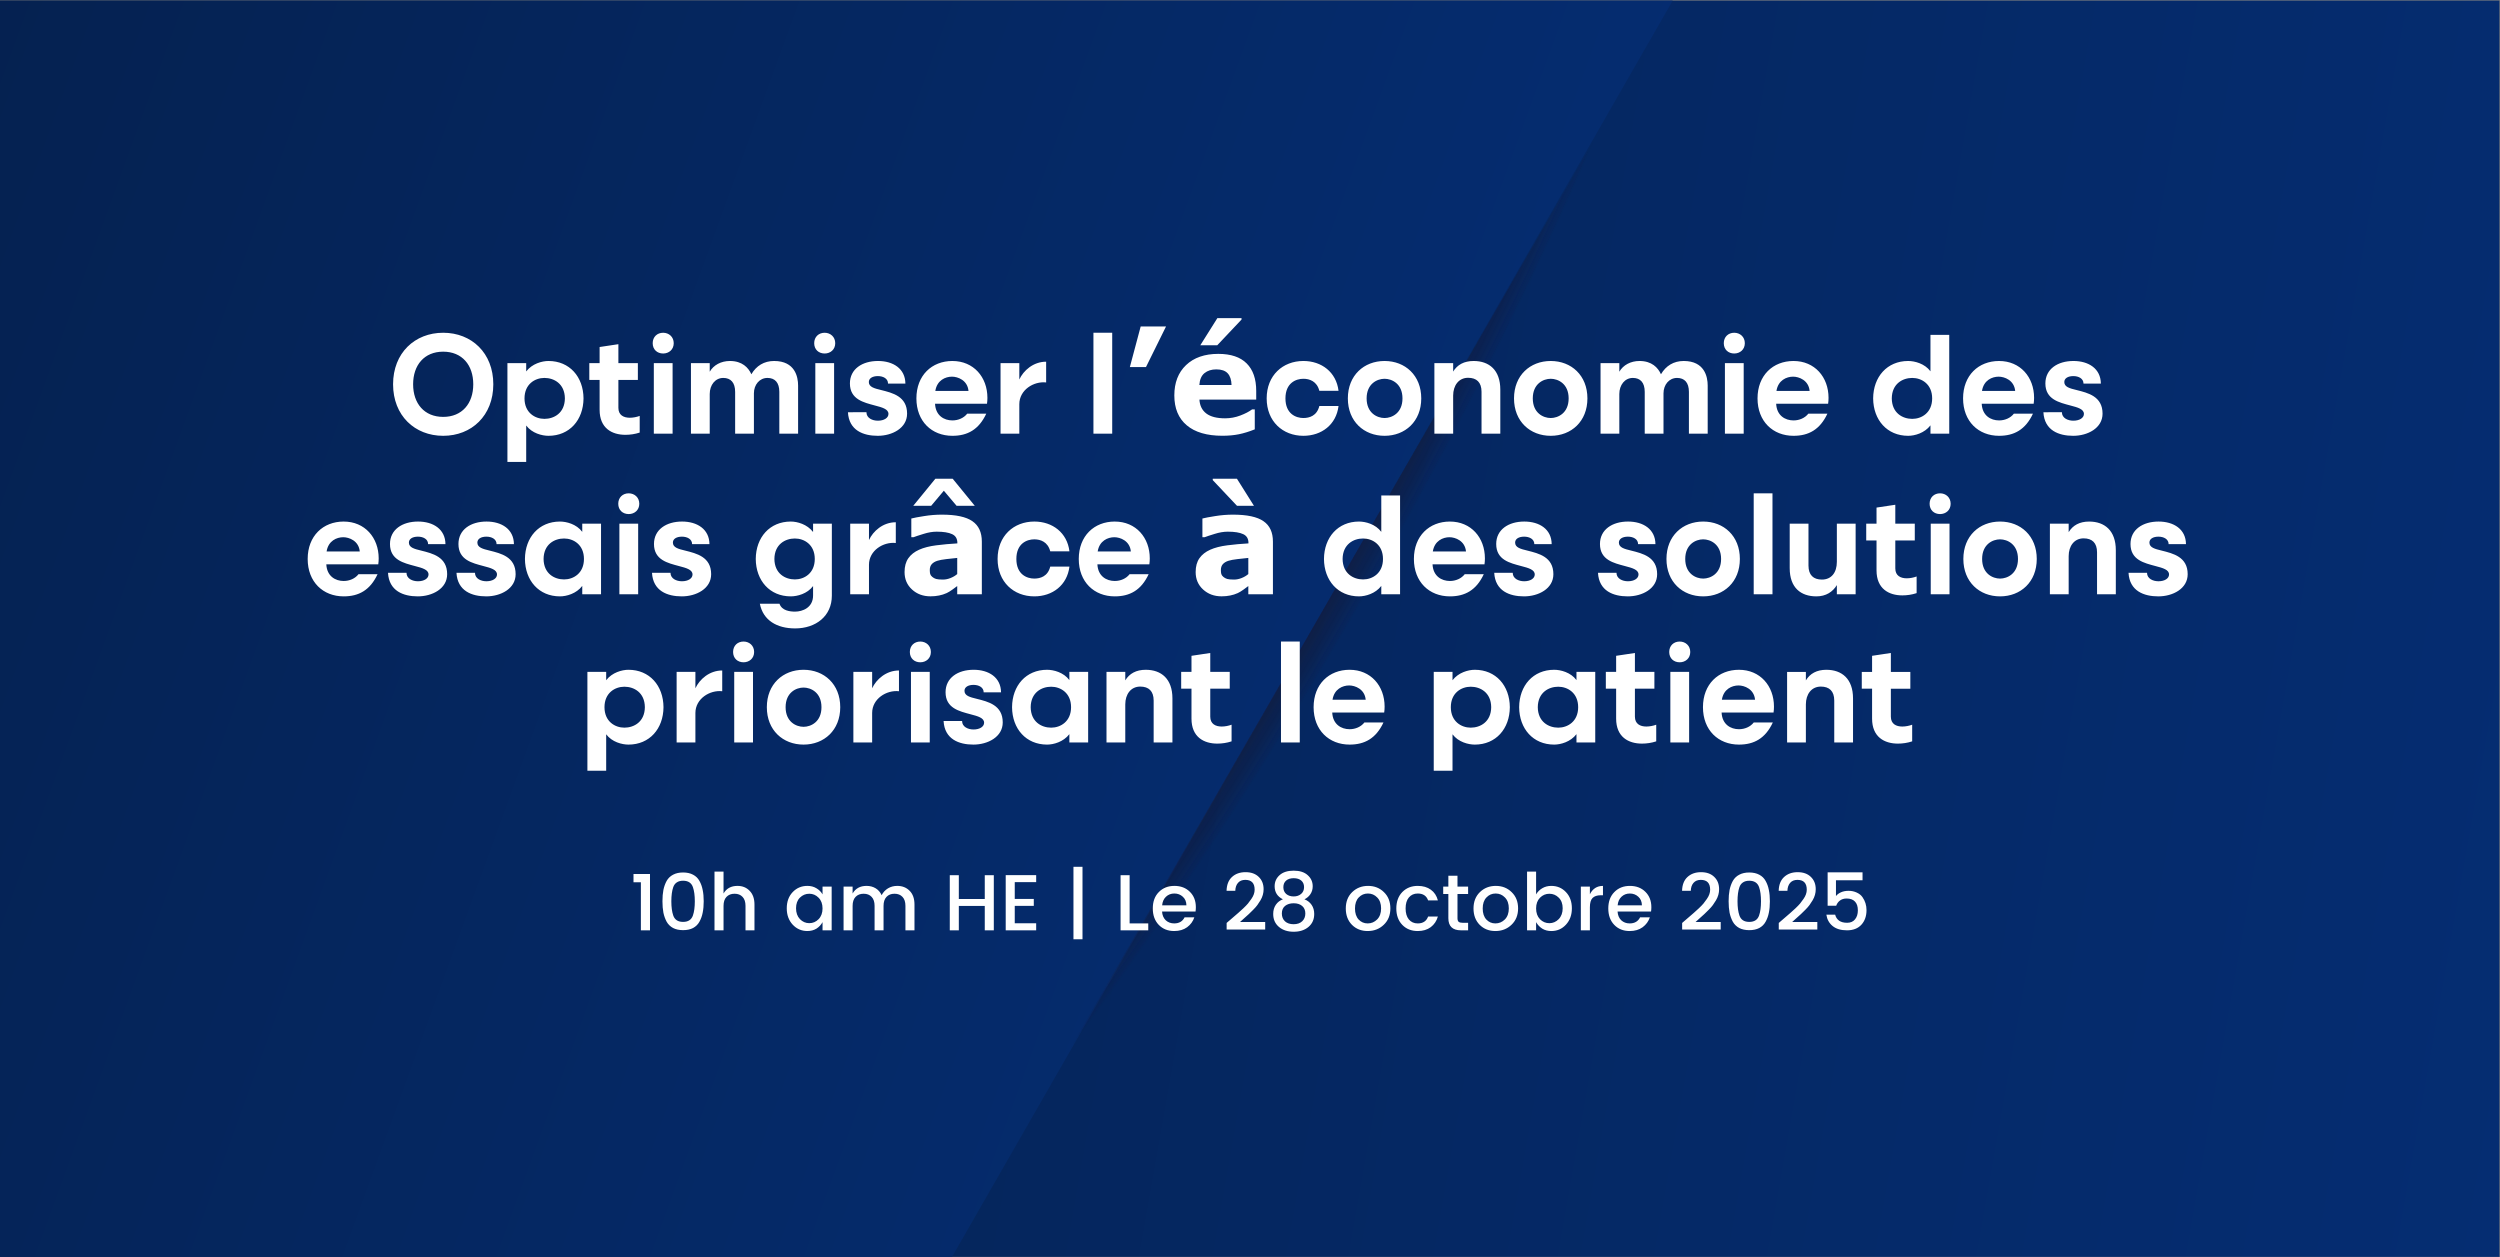
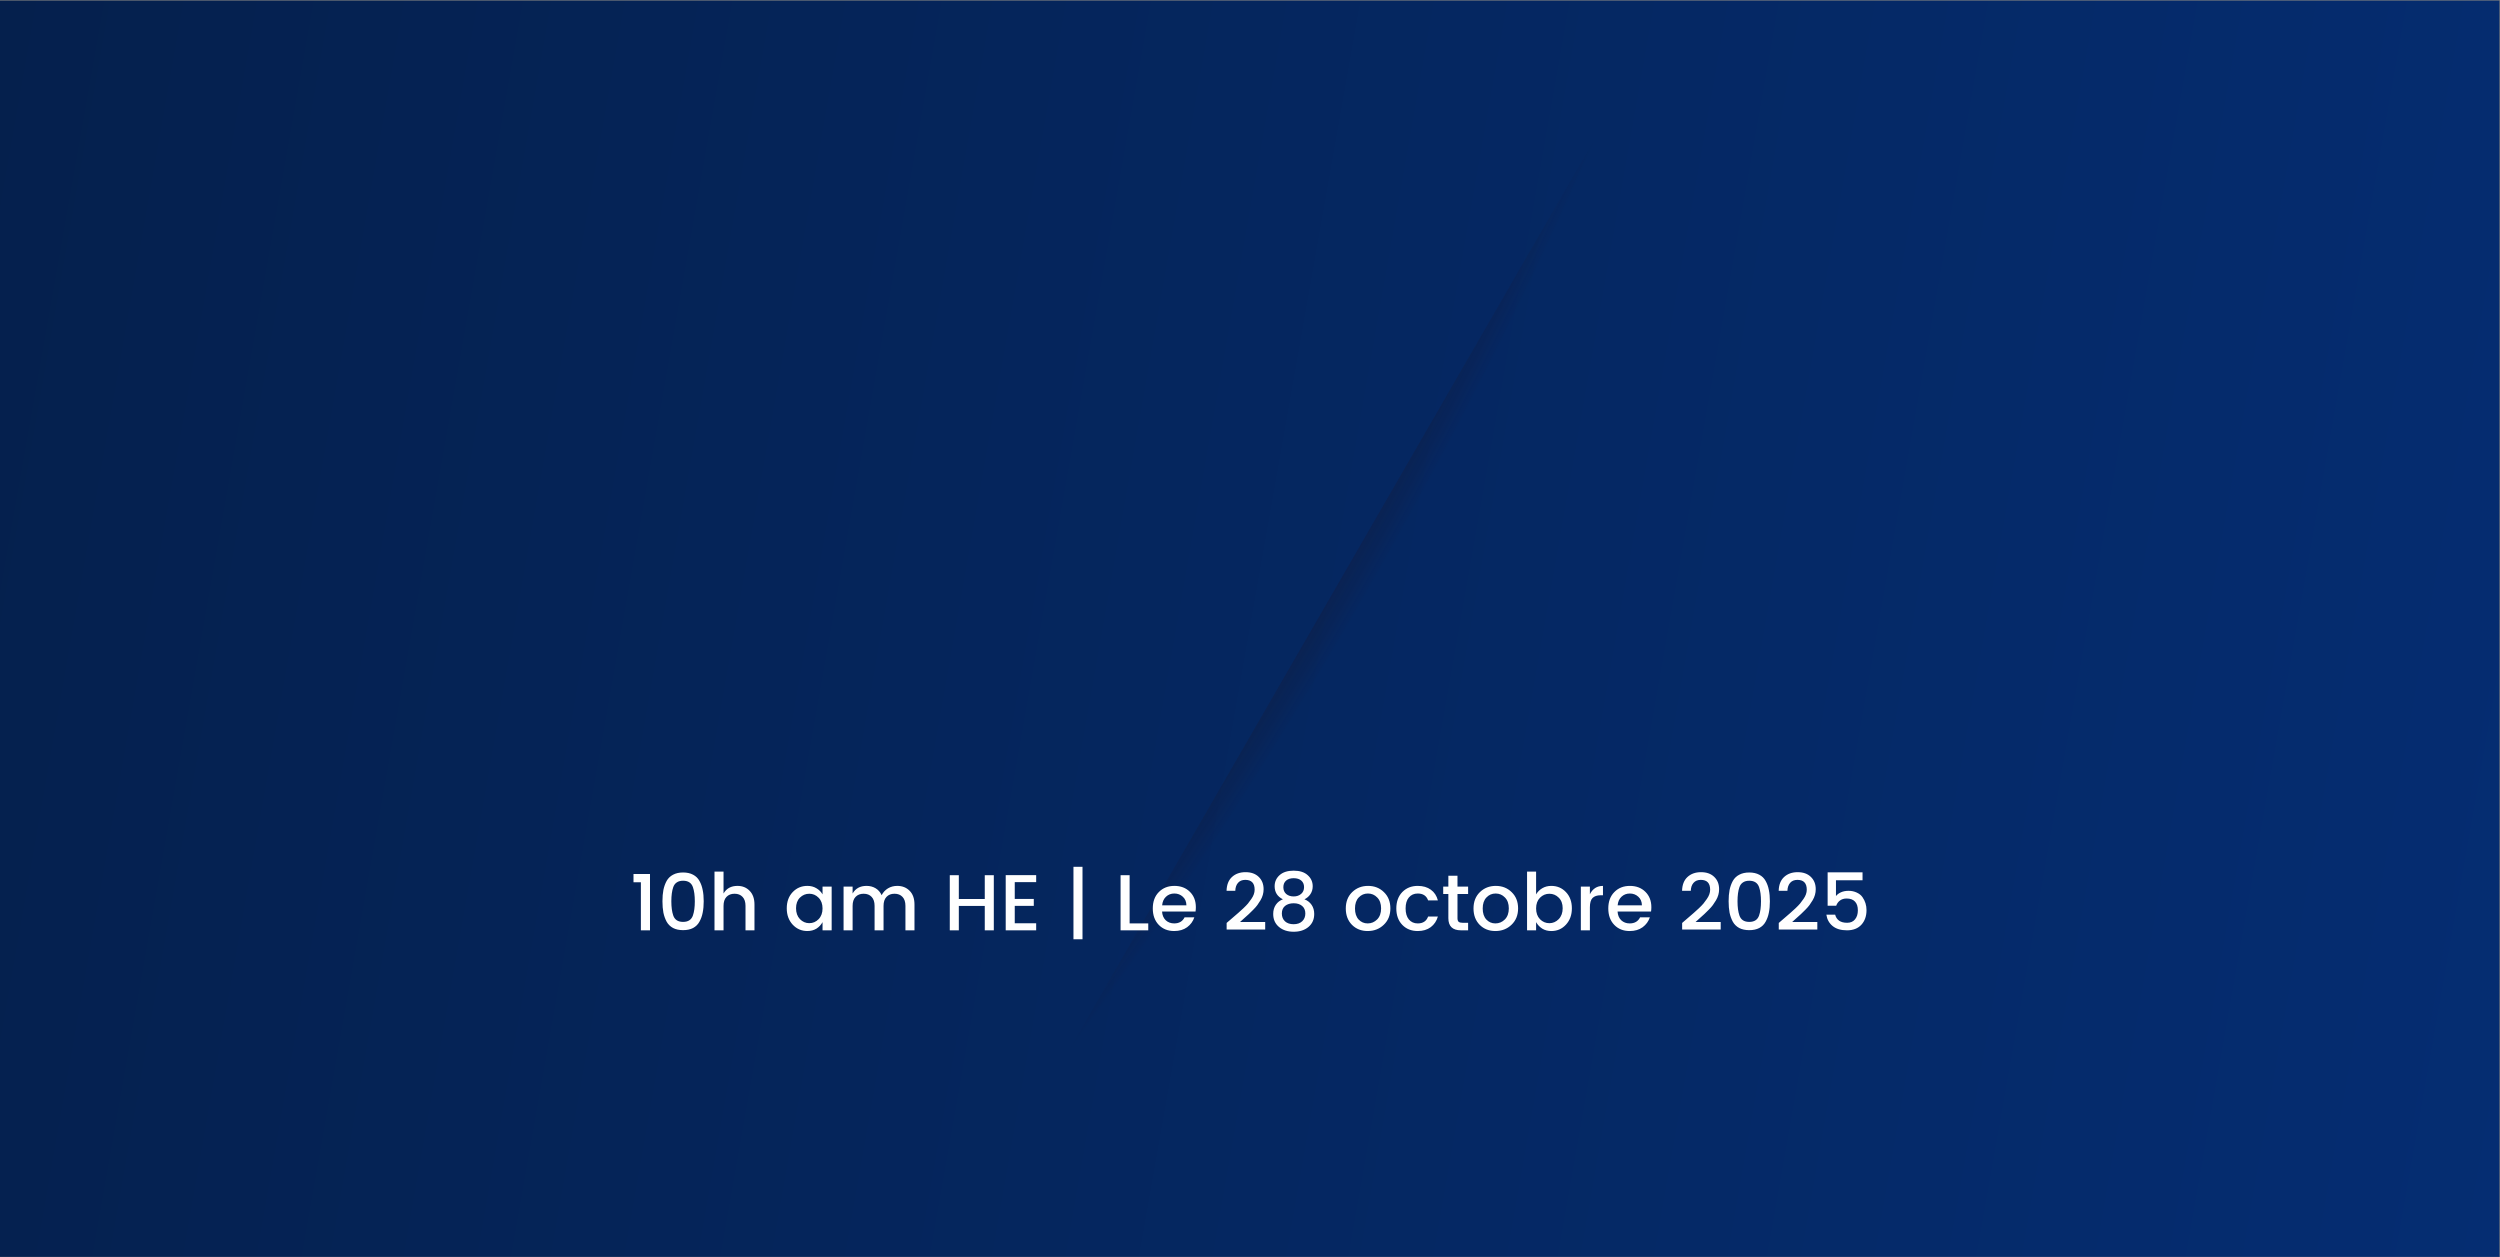
<svg xmlns="http://www.w3.org/2000/svg" xmlns:ns1="http://sodipodi.sourceforge.net/DTD/sodipodi-0.dtd" xmlns:ns2="http://www.inkscape.org/namespaces/inkscape" id="Layer_1" version="1.1" viewBox="0 0 2185 1099" ns1:docname="77-Mar-Webinar-Optimizing_Trial_Economics-LT-v1_1064176463_FR.svg" ns2:version="1.3 (0e150ed6c4, 2023-07-21)">
  <rect x="0" y="0" width="2185" height="1099" fill="#808080" stroke="none" />
  <ns1:namedview id="namedview101" pagecolor="#ffffff" bordercolor="#000000" borderopacity="0.25" ns2:showpageshadow="2" ns2:pageopacity="0.0" ns2:pagecheckerboard="0" ns2:deskcolor="#d1d1d1" ns2:zoom="0.22297326" ns2:cx="1132.4228" ns2:cy="495.57512" ns2:window-width="1366" ns2:window-height="697" ns2:window-x="-8" ns2:window-y="-8" ns2:window-maximized="1" ns2:current-layer="g103" showguides="true">
    <ns1:guide position="1309.574,376.94" orientation="0,-1" id="guide1" ns2:locked="false" />
  </ns1:namedview>
  <defs id="defs20">
    <style id="style1"> .st0 { fill: none; } .st1 { fill: url(#linear-gradient1); } .st2 { fill: url(#radial-gradient); } .st3 { fill: url(#linear-gradient); } .st4 { fill: #fff; } .st5 { opacity: .5; } .st6 { fill: url(#radial-gradient1); } .st7 { fill: url(#radial-gradient3); } .st8 { fill: url(#radial-gradient2); } .st9 { clip-path: url(#clippath); } </style>
    <linearGradient id="linear-gradient" x1="-61.2" y1="-1237.9" x2="2245.5" y2="-831.1" gradientTransform="translate(0 1584)" gradientUnits="userSpaceOnUse">
      <stop offset="0" stop-color="#05204d" id="stop1" />
      <stop offset="1" stop-color="#052d72" id="stop2" />
    </linearGradient>
    <clipPath id="clippath">
-       <rect class="st0" x="-.2" y=".5" width="1866.7" height="1098" id="rect2" />
-     </clipPath>
+       </clipPath>
    <linearGradient id="linear-gradient1" x1="-248.9" y1="1370.6" x2="1294.4" y2="808.9" gradientTransform="translate(0 1574) scale(1 -1)" gradientUnits="userSpaceOnUse">
      <stop offset="0" stop-color="#05204d" id="stop3" />
      <stop offset="1" stop-color="#052d72" id="stop4" />
    </linearGradient>
    <radialGradient id="radial-gradient" cx="11427.8" cy="-3351.1" fx="11427.8" fy="-3351.1" r="899.7" gradientTransform="translate(-5263.4 10004.6) rotate(-60) scale(1 -.2)" gradientUnits="userSpaceOnUse">
      <stop offset=".2" stop-color="#232323" id="stop5" />
      <stop offset=".3" stop-color="#221d1e" stop-opacity=".9" id="stop6" />
      <stop offset=".7" stop-color="#210f11" stop-opacity=".4" id="stop7" />
      <stop offset="1" stop-color="#200a0c" stop-opacity="0" id="stop8" />
    </radialGradient>
    <radialGradient id="radial-gradient1" cx="11427.8" cy="-3351.1" fx="11427.8" fy="-3351.1" r="899.7" gradientTransform="translate(-5263.4 10004.6) rotate(-60) scale(1 -.2)" gradientUnits="userSpaceOnUse">
      <stop offset=".2" stop-color="#232323" id="stop9" />
      <stop offset=".3" stop-color="#221d1e" stop-opacity=".9" id="stop10" />
      <stop offset=".7" stop-color="#210f11" stop-opacity=".4" id="stop11" />
      <stop offset="1" stop-color="#200a0c" stop-opacity="0" id="stop12" />
    </radialGradient>
    <radialGradient id="radial-gradient2" cx="11427.8" cy="-3351.1" fx="11427.8" fy="-3351.1" r="899.7" gradientTransform="translate(-5263.4 10004.6) rotate(-60) scale(1 -.2)" gradientUnits="userSpaceOnUse">
      <stop offset=".2" stop-color="#232323" id="stop13" />
      <stop offset=".3" stop-color="#221d1e" stop-opacity=".9" id="stop14" />
      <stop offset=".7" stop-color="#210f11" stop-opacity=".4" id="stop15" />
      <stop offset="1" stop-color="#200a0c" stop-opacity="0" id="stop16" />
    </radialGradient>
    <radialGradient id="radial-gradient3" cx="11427.8" cy="-3351.1" fx="11427.8" fy="-3351.1" r="899.7" gradientTransform="translate(-5263.4 10004.6) rotate(-60) scale(1 -.2)" gradientUnits="userSpaceOnUse">
      <stop offset=".2" stop-color="#232323" id="stop17" />
      <stop offset=".3" stop-color="#221d1e" stop-opacity=".9" id="stop18" />
      <stop offset=".7" stop-color="#210f11" stop-opacity=".4" id="stop19" />
      <stop offset="1" stop-color="#200a0c" stop-opacity="0" id="stop20" />
    </radialGradient>
  </defs>
  <rect class="st3" x="-.2" y=".5" width="2184.7" height="1098" id="rect20" />
  <g class="st9" clip-path="url(#clippath)" id="g20">
-     <polyline class="st1" points="1765 -527.8 276.8 -527.8 -425.5 688.6 243.3 1846.7 402.5 1847.4" id="polyline20" />
-   </g>
+     </g>
  <rect class="st0" x="132.5" y="589.8" width="1401" height="149.2" id="rect21" />
  <g id="g25">
    <g class="st5" id="g22">
-       <polygon class="st2" points="1562.6 -171.1 756.1 1226.8 831.2 1270.1 1637.6 -127.8 1562.6 -171.1" id="polygon21" />
-       <polygon class="st6" points="1562.6 -171.1 756.1 1226.8 831.2 1270.1 1637.6 -127.8 1562.6 -171.1" id="polygon22" />
-     </g>
+       </g>
    <g class="st5" id="g24">
      <polygon class="st8" points="1562.6 -171.1 756.1 1226.8 831.2 1270.1 1637.6 -127.8 1562.6 -171.1" id="polygon23" />
      <polygon class="st7" points="1562.6 -171.1 756.1 1226.8 831.2 1270.1 1637.6 -127.8 1562.6 -171.1" id="polygon24" />
    </g>
  </g>
  <g id="g102" transform="translate(0,64.771)" />
  <g id="g103" transform="translate(4.8774806e-6,64.771)">
    <g id="g1" transform="translate(0,-49.839)">
      <path style="font-weight:500;font-size:69.333px;line-height:1.05;font-family:Poppins;-inkscape-font-specification:'Poppins, Medium';text-align:center;letter-spacing:0px;text-anchor:middle;fill:#ffffff;fill-rule:evenodd;stroke-width:5.092" d="m 560.124,798.16 v -42.016 h -6.448 v -7.211 h 14.421 v 49.227 z m 28.149,-48.603 q 3.605,-1.941 8.736,-1.941 5.131,0 8.736,1.941 3.605,1.872 5.547,5.408 2.011,3.536 2.843,7.904 0.901,4.299 0.901,9.915 0,5.616 -0.901,9.984 -0.832,4.299 -2.843,7.904 -1.941,3.536 -5.547,5.477 -3.605,1.872 -8.736,1.872 -5.131,0 -8.736,-1.872 -3.605,-1.941 -5.616,-5.477 -1.941,-3.605 -2.843,-7.904 -0.832,-4.368 -0.832,-9.984 0,-5.616 0.832,-9.915 0.901,-4.368 2.843,-7.904 2.011,-3.536 5.616,-5.408 z m 8.736,5.269 q -3.328,0 -5.477,1.456 -2.149,1.387 -3.12,4.16 -1.664,4.784 -1.664,12.341 0,7.627 1.664,12.411 1.941,5.616 8.597,5.616 6.656,0 8.597,-5.616 1.664,-4.784 1.664,-12.411 0,-7.557 -1.664,-12.341 -1.941,-5.616 -8.597,-5.616 z m 35.36,-7.973 v 19.136 q 3.813,-6.656 12.203,-6.656 6.448,0 10.608,4.299 4.229,4.299 4.229,11.995 v 22.533 h -7.835 v -21.355 q 0,-5.131 -2.565,-7.835 -2.565,-2.773 -7.003,-2.773 -4.437,0 -7.072,2.773 -2.565,2.704 -2.565,7.835 v 21.355 h -7.904 v -51.307 z m 83.061,41.6 q 3.467,-3.536 3.467,-9.429 0,-5.893 -3.467,-9.36 -3.397,-3.467 -8.112,-3.467 -4.715,0 -8.181,3.397 -3.397,3.397 -3.397,9.291 0,5.893 3.397,9.499 3.467,3.536 8.181,3.536 4.715,0 8.112,-3.467 z m -9.776,10.331 q -7.627,0 -12.827,-5.547 -5.2,-5.616 -5.2,-14.283 0,-8.736 5.131,-14.144 5.2,-5.477 12.896,-5.477 4.507,0 7.904,2.08 3.467,2.011 5.339,5.339 v -6.795 h 7.973 v 38.203 h -7.973 v -7.141 q -1.941,3.536 -5.339,5.685 -3.397,2.08 -7.904,2.08 z m 39.52,-38.827 v 6.032 q 3.813,-6.656 12.203,-6.656 4.437,0 7.904,2.08 3.467,2.08 5.269,6.032 2.011,-3.813 5.547,-5.963 3.605,-2.149 8.112,-2.149 6.587,0 10.816,4.299 4.229,4.229 4.229,11.995 v 22.533 h -7.904 v -21.355 q 0,-5.131 -2.565,-7.835 -2.565,-2.773 -7.003,-2.773 -4.437,0 -7.003,2.773 -2.565,2.704 -2.565,7.835 v 21.355 h -7.835 v -21.355 q 0,-5.131 -2.565,-7.835 -2.565,-2.773 -7.003,-2.773 -4.437,0 -7.072,2.773 -2.565,2.704 -2.565,7.835 v 21.355 h -7.904 v -38.203 z m 115.509,-9.984 h 7.904 v 48.187 h -7.904 v -21.285 h -22.672 v 21.285 h -7.904 v -48.187 h 7.904 v 20.8 h 22.672 z m 44.928,-0.069 v 6.171 h -18.72 v 14.629 h 16.64 v 6.101 h -16.64 v 15.184 h 18.72 v 6.171 h -26.624 v -48.256 z m 32.587,-7.28 h 7.904 v 63.371 h -7.904 z m 41.184,7.349 h 7.904 v 42.155 h 16.293 v 6.032 h -24.197 z m 46.869,48.811 q -8.32,0 -13.52,-5.408 -5.2,-5.408 -5.2,-14.352 0,-8.944 5.269,-14.283 5.269,-5.408 13.589,-5.408 8.389,0 13.589,5.2 5.2,5.131 5.2,13.451 0,2.011 -0.277,3.744 h -29.259 q 0.277,4.784 3.189,7.627 2.981,2.773 7.419,2.773 6.448,0 9.083,-5.339 h 8.528 q -1.733,5.269 -6.309,8.667 -4.576,3.328 -11.301,3.328 z m 10.677,-22.464 q -0.069,-4.715 -3.12,-7.488 -3.051,-2.843 -7.419,-2.843 -4.368,0 -7.349,2.843 -2.912,2.773 -3.328,7.488 z m 35.152,21.147 v -5.755 q 1.733,-1.525 5.061,-4.368 3.328,-2.843 5.061,-4.368 1.803,-1.595 4.437,-4.021 2.635,-2.496 4.091,-4.229 1.456,-1.803 2.981,-4.021 2.843,-4.021 2.843,-8.043 0,-8.597 -8.181,-8.597 -4.091,0 -6.379,2.635 -2.219,2.565 -2.357,6.933 h -7.627 q 0.208,-7.904 4.715,-12.064 4.576,-4.229 11.856,-4.229 7.28,0 11.509,4.091 4.299,4.091 4.299,10.816 0,5.061 -2.704,9.637 -1.456,2.357 -2.773,4.229 -1.317,1.803 -3.675,4.16 -2.357,2.357 -3.744,3.675 -1.387,1.317 -4.091,3.675 -2.635,2.357 -3.605,3.259 h 21.979 v 6.587 z m 68.779,-14.005 q 0,-4.229 -2.773,-6.587 -2.773,-2.357 -7.419,-2.357 -4.576,0 -7.488,2.288 -2.843,2.288 -2.843,6.656 0,4.299 2.773,6.864 2.773,2.496 7.488,2.496 4.784,0 7.488,-2.565 2.773,-2.565 2.773,-6.795 z m -1.109,-23.019 q 0,-3.675 -2.427,-5.755 -2.427,-2.08 -6.656,-2.08 -4.16,0 -6.587,2.08 -2.427,2.08 -2.427,5.824 0,3.675 2.496,5.893 2.565,2.149 6.517,2.149 3.952,0 6.517,-2.219 2.565,-2.219 2.565,-5.893 z m -25.723,-0.763 q 0,-5.824 4.299,-9.707 4.368,-3.952 12.341,-3.952 7.973,0 12.272,3.952 4.368,3.883 4.368,9.707 0,3.883 -2.011,6.864 -1.941,2.912 -5.2,4.507 3.952,1.525 6.24,4.853 2.288,3.328 2.288,7.973 0,7.072 -4.992,11.301 -4.992,4.229 -12.965,4.229 -7.904,0 -12.896,-4.229 -4.992,-4.229 -4.992,-11.301 0,-4.715 2.288,-8.043 2.288,-3.328 6.171,-4.784 -7.211,-3.605 -7.211,-11.371 z m 89.579,28.981 q 3.467,-3.467 3.467,-9.637 0,-6.171 -3.397,-9.568 -3.328,-3.467 -8.112,-3.467 -4.784,0 -8.043,3.467 -3.259,3.397 -3.259,9.637 0,6.171 3.189,9.637 3.189,3.397 7.904,3.397 4.784,0 8.251,-3.467 z m -8.251,10.123 q -8.32,0 -13.728,-5.408 -5.408,-5.477 -5.408,-14.283 0,-8.875 5.547,-14.283 5.616,-5.477 13.936,-5.477 8.32,0 13.867,5.477 5.616,5.408 5.616,14.213 0,8.805 -5.755,14.283 -5.685,5.477 -14.075,5.477 z m 43.749,0 q -8.32,0 -13.52,-5.408 -5.2,-5.408 -5.2,-14.283 0,-8.944 5.2,-14.352 5.269,-5.408 13.52,-5.408 6.933,0 11.44,3.328 4.576,3.259 6.171,9.36 h -8.528 q -2.149,-6.032 -9.083,-6.032 -4.853,0 -7.765,3.467 -2.843,3.397 -2.843,9.568 0,6.171 2.843,9.637 2.912,3.467 7.765,3.467 6.864,0 9.083,-6.032 h 8.528 q -1.664,5.824 -6.24,9.291 -4.576,3.397 -11.371,3.397 z m 44.027,-32.379 h -9.291 v 21.147 q 0,2.149 0.971,3.12 1.04,0.901 3.467,0.901 h 4.853 v 6.587 h -6.24 q -11.024,0 -11.024,-10.608 v -21.147 h -4.507 v -6.448 h 4.507 v -9.499 h 7.973 v 9.499 h 9.291 z m 32.101,22.256 q 3.467,-3.467 3.467,-9.637 0,-6.171 -3.397,-9.568 -3.328,-3.467 -8.112,-3.467 -4.784,0 -8.043,3.467 -3.259,3.397 -3.259,9.637 0,6.171 3.189,9.637 3.189,3.397 7.904,3.397 4.784,0 8.251,-3.467 z m -8.251,10.123 q -8.32,0 -13.728,-5.408 -5.408,-5.477 -5.408,-14.283 0,-8.875 5.547,-14.283 5.616,-5.477 13.936,-5.477 8.32,0 13.867,5.477 5.616,5.408 5.616,14.213 0,8.805 -5.755,14.283 -5.685,5.477 -14.075,5.477 z m 55.328,-10.4 q 3.467,-3.605 3.467,-9.499 0,-5.893 -3.467,-9.291 -3.397,-3.397 -8.181,-3.397 -4.715,0 -8.181,3.467 -3.397,3.467 -3.397,9.36 0,5.893 3.397,9.429 3.467,3.467 8.181,3.467 4.715,0 8.181,-3.536 z m -6.448,-29.051 q 7.696,0 12.827,5.477 5.131,5.408 5.131,14.144 0,8.667 -5.2,14.283 -5.131,5.547 -12.757,5.547 -4.507,0 -7.904,-2.08 -3.397,-2.149 -5.408,-5.685 v 7.141 h -7.904 V 746.853 h 7.904 v 19.899 q 1.941,-3.328 5.339,-5.339 3.467,-2.08 7.973,-2.08 z m 33.696,0.624 v 6.656 q 3.675,-7.28 11.44,-7.28 v 8.181 h -2.011 q -4.645,0 -7.072,2.357 -2.357,2.357 -2.357,8.181 v 20.107 h -7.904 V 759.957 Z m 34.805,38.827 q -8.32,0 -13.52,-5.408 -5.2,-5.408 -5.2,-14.352 0,-8.944 5.269,-14.283 5.269,-5.408 13.589,-5.408 8.389,0 13.589,5.2 5.2,5.131 5.2,13.451 0,2.011 -0.277,3.744 h -29.259 q 0.277,4.784 3.189,7.627 2.981,2.773 7.419,2.773 6.448,0 9.083,-5.339 h 8.528 q -1.733,5.269 -6.309,8.667 -4.576,3.328 -11.301,3.328 z m 10.677,-22.464 q -0.069,-4.715 -3.12,-7.488 -3.051,-2.843 -7.419,-2.843 -4.368,0 -7.349,2.843 -2.912,2.773 -3.328,7.488 z m 35.152,21.147 v -5.755 q 1.733,-1.525 5.061,-4.368 3.328,-2.843 5.061,-4.368 1.803,-1.595 4.437,-4.021 2.635,-2.496 4.091,-4.229 1.456,-1.803 2.981,-4.021 2.843,-4.021 2.843,-8.043 0,-8.597 -8.181,-8.597 -4.091,0 -6.379,2.635 -2.219,2.565 -2.357,6.933 h -7.627 q 0.208,-7.904 4.715,-12.064 4.576,-4.229 11.856,-4.229 7.28,0 11.509,4.091 4.299,4.091 4.299,10.816 0,5.061 -2.704,9.637 -1.456,2.357 -2.773,4.229 -1.317,1.803 -3.675,4.16 -2.357,2.357 -3.744,3.675 -1.387,1.317 -4.091,3.675 -2.635,2.357 -3.605,3.259 h 21.979 v 6.587 z m 49.92,-47.909 q 3.605,-1.941 8.736,-1.941 5.131,0 8.736,1.941 3.605,1.872 5.547,5.408 2.011,3.536 2.843,7.904 0.901,4.299 0.901,9.915 0,5.616 -0.901,9.984 -0.832,4.299 -2.843,7.904 -1.941,3.536 -5.547,5.477 -3.605,1.872 -8.736,1.872 -5.131,0 -8.736,-1.872 -3.605,-1.941 -5.616,-5.477 -1.941,-3.605 -2.843,-7.904 -0.832,-4.368 -0.832,-9.984 0,-5.616 0.832,-9.915 0.901,-4.368 2.843,-7.904 2.011,-3.536 5.616,-5.408 z m 8.736,5.269 q -3.328,0 -5.477,1.456 -2.149,1.387 -3.12,4.16 -1.664,4.784 -1.664,12.341 0,7.627 1.664,12.411 1.941,5.616 8.597,5.616 6.656,0 8.597,-5.616 1.664,-4.784 1.664,-12.411 0,-7.557 -1.664,-12.341 -1.941,-5.616 -8.597,-5.616 z m 25.792,42.64 v -5.755 q 1.733,-1.525 5.061,-4.368 3.328,-2.843 5.061,-4.368 1.803,-1.595 4.437,-4.021 2.635,-2.496 4.091,-4.229 1.456,-1.803 2.981,-4.021 2.843,-4.021 2.843,-8.043 0,-8.597 -8.181,-8.597 -4.091,0 -6.379,2.635 -2.219,2.565 -2.357,6.933 h -7.627 q 0.208,-7.904 4.715,-12.064 4.576,-4.229 11.856,-4.229 7.28,0 11.509,4.091 4.299,4.091 4.299,10.816 0,5.061 -2.704,9.637 -1.456,2.357 -2.773,4.229 -1.317,1.803 -3.675,4.16 -2.357,2.357 -3.744,3.675 -1.387,1.317 -4.091,3.675 -2.635,2.357 -3.605,3.259 h 21.979 v 6.587 z m 42.709,-49.989 h 30.507 v 6.933 h -23.227 v 13.797 q 1.456,-1.941 4.299,-3.259 2.912,-1.317 6.725,-1.317 3.883,0 7.141,1.525 3.328,1.525 5.061,4.091 3.467,4.992 3.467,11.232 0,7.904 -4.507,12.827 -4.507,4.853 -12.549,4.853 -7.973,0 -12.549,-3.744 -4.576,-3.744 -5.477,-9.915 h 7.696 q 0.763,3.259 3.397,5.2 2.635,1.872 7.072,1.872 4.437,0 6.864,-2.981 2.496,-2.981 2.496,-7.904 0,-4.992 -2.496,-7.627 -2.496,-2.704 -7.349,-2.704 -3.397,0 -5.755,1.733 -2.288,1.664 -3.328,4.576 h -7.488 z" id="text74-3" aria-label="10h am HE | Le 28 octobre 2025" />
-       <path d="m 441.864,28.723 c -24.8,0 -43.802,17.644 -43.802,45.036 0,27.391 19.001,45.036 43.802,45.036 24.8,0 43.802,-17.644 43.802,-45.036 0,-27.391 -19.001,-45.036 -43.802,-45.036 z m 0,73.537 c -16.534,0 -26.281,-11.722 -26.281,-28.502 0,-16.78 9.747,-28.502 26.281,-28.502 16.534,0 26.281,11.722 26.281,28.502 0,16.78 -9.747,28.502 -26.281,28.502 z m 92.045,16.534 c 18.384,0 30.476,-13.819 30.599,-32.697 C 564.385,67.219 552.293,53.4 533.909,53.4 c -5.676,0 -14.313,2.344 -19.495,9.13 v -7.28 h -16.41 v 86.37 h 16.41 v -31.833 c 5.059,6.786 13.819,9.007 19.495,9.007 z m -3.578,-50.588 c 8.39,0 17.767,5.059 17.891,17.891 -0.123,12.832 -9.501,17.891 -17.891,17.891 -8.267,0 -17.397,-5.429 -17.397,-17.891 0,-12.462 9.13,-17.891 17.397,-17.891 z m 39.236,1.727 h 9.007 v 26.158 c 0,16.04 10.734,21.839 22.579,21.839 4.072,0 8.39,-0.617 12.462,-1.974 v -14.559 c -2.591,0.987 -5.799,1.604 -8.637,1.604 -5.306,0 -9.994,-2.221 -9.994,-8.637 V 69.934 H 612.011 V 55.251 h -17.027 v -16.534 l -16.41,2.468 v 14.066 h -9.007 z m 72.797,47.01 V 55.251 H 625.954 V 116.943 Z M 624.967,37.854 c 0,5.552 3.948,9.007 9.13,9.007 5.059,0 9.254,-3.455 9.254,-9.007 0,-5.552 -4.195,-9.13 -9.254,-9.13 -5.182,0 -9.13,3.578 -9.13,9.13 z m 67.492,15.547 c -7.773,0 -14.313,3.578 -17.644,9.377 v -7.526 h -16.41 v 61.693 h 16.41 V 82.272 c 0,-7.897 4.812,-14.066 11.845,-14.066 6.539,0 10.364,4.072 10.364,12.215 v 36.522 h 16.41 V 81.655 c 0,-7.526 4.935,-13.449 11.845,-13.449 6.539,0 10.364,4.072 10.364,12.215 V 116.943 H 752.054 V 74.869 c 0,-7.65 -2.714,-21.469 -20.975,-21.469 -8.76,0 -15.547,4.195 -19.865,11.598 -2.591,-5.799 -8.02,-11.598 -18.755,-11.598 z m 91.058,63.543 V 55.251 H 767.107 V 116.943 Z M 766.12,37.854 c 0,5.552 3.948,9.007 9.13,9.007 5.059,0 9.254,-3.455 9.254,-9.007 0,-5.552 -4.195,-9.13 -9.254,-9.13 -5.182,0 -9.13,3.578 -9.13,9.13 z m 29.489,60.335 c 0.864,15.917 13.449,20.605 26.034,20.605 12.585,0 25.664,-6.663 25.664,-19.371 0,-15.176 -12.832,-18.138 -22.579,-20.605 -6.169,-1.481 -10.858,-2.714 -10.858,-7.033 0,-3.331 3.331,-5.182 7.897,-5.182 4.565,0 8.884,2.098 8.884,6.539 h 15.176 c -0.123,-13.079 -10.735,-19.742 -23.937,-19.742 -13.819,0 -24.554,7.033 -24.554,19.618 0,14.066 12.215,16.657 21.716,19.248 6.663,1.727 11.968,3.208 11.968,7.403 0,3.455 -3.825,5.922 -9.254,5.922 -4.689,0 -9.994,-2.221 -9.994,-7.403 z M 886.914,53.4 c -18.014,0 -31.463,12.585 -31.463,32.697 0,20.112 13.449,32.697 31.463,32.697 13.079,0 23.073,-5.306 29.612,-19.371 h -16.657 c -2.961,3.825 -7.897,5.922 -12.955,5.922 -7.28,0 -14.683,-4.195 -15.176,-14.559 h 45.406 c 0.247,-1.727 0.37,-3.455 0.37,-5.182 0,-18.138 -12.092,-32.203 -30.599,-32.203 z m -0.37,13.696 c 5.059,0 13.572,3.085 14.436,12.462 h -28.995 c 1.481,-9.377 8.884,-12.462 14.559,-12.462 z m 58.855,-11.845 H 928.988 v 61.693 h 16.41 V 91.156 c 0,-12.462 12.585,-20.235 23.443,-19.001 V 54.017 c -11.228,0 -19.865,7.773 -23.443,15.547 z M 1026.586,28.723 h -16.41 v 88.22 h 16.41 z m 47.06,-5.523 -17.532,35.485 h -14.098 l 9.459,-35.485 z m 78.803,63.922 h -49.643 q 0.482,7.953 6.025,12.17 5.603,4.217 16.447,4.217 6.868,0 13.315,-2.47 6.446,-2.47 10.182,-5.302 h 2.41 v 17.411 q -7.35,2.952 -13.857,4.278 -6.507,1.325 -14.399,1.325 -20.363,0 -31.208,-9.157 -10.844,-9.157 -10.844,-26.087 0,-16.749 10.242,-26.508 10.302,-9.82 28.195,-9.82 16.508,0 24.822,8.374 8.314,8.314 8.314,23.978 z m -21.568,-12.712 q -0.181,-6.808 -3.374,-10.242 -3.193,-3.434 -9.941,-3.434 -6.266,0 -10.302,3.253 -4.037,3.253 -4.518,10.423 z m 8.736,-58.439 v 1.205 L 1118.409,39.647 h -14.821 l 14.881,-23.677 z m 54.045,87.278 c -6.416,0 -15.67,-3.578 -15.67,-17.151 0,-13.572 9.254,-17.151 15.67,-17.151 5.429,0 11.845,2.221 13.943,10.488 h 16.78 c -1.974,-16.287 -14.806,-26.034 -30.723,-26.034 -18.014,0 -32.08,12.585 -32.08,32.697 0,20.112 14.066,32.697 32.08,32.697 15.917,0 28.749,-9.747 30.723,-26.034 h -16.78 c -2.098,8.637 -8.76,10.488 -13.943,10.488 z m 70.947,-49.848 c -18.014,0 -32.08,12.585 -32.08,32.697 0,20.112 14.066,32.697 32.08,32.697 18.014,0 32.08,-12.585 32.08,-32.697 0,-20.112 -14.066,-32.697 -32.08,-32.697 z m 0,49.848 c -6.416,0 -15.67,-4.318 -15.67,-17.151 0,-12.832 9.254,-17.151 15.67,-17.151 6.416,0 15.67,4.318 15.67,17.151 0,12.832 -9.254,17.151 -15.67,17.151 z m 77.856,-49.848 c -8.39,0 -14.313,3.331 -17.891,9.254 v -7.403 h -16.41 v 61.693 h 16.41 V 83.63 c 0,-8.76 4.812,-15.547 13.079,-15.547 7.403,0 11.722,3.948 11.722,12.215 v 36.645 h 16.41 V 78.447 c 0,-17.151 -9.747,-25.047 -23.32,-25.047 z m 67.368,0 c -18.014,0 -32.08,12.585 -32.08,32.697 0,20.112 14.066,32.697 32.08,32.697 18.014,0 32.08,-12.585 32.08,-32.697 0,-20.112 -14.066,-32.697 -32.08,-32.697 z m 0,49.848 c -6.416,0 -15.67,-4.318 -15.67,-17.151 0,-12.832 9.254,-17.151 15.67,-17.151 6.416,0 15.67,4.318 15.67,17.151 0,12.832 -9.254,17.151 -15.67,17.151 z m 77.609,-49.848 c -7.773,0 -14.313,3.578 -17.644,9.377 v -7.526 h -16.41 v 61.693 h 16.41 V 82.272 c 0,-7.897 4.812,-14.066 11.845,-14.066 6.539,0 10.364,4.072 10.364,12.215 v 36.522 h 16.41 V 81.655 c 0,-7.526 4.935,-13.449 11.845,-13.449 6.539,0 10.364,4.072 10.364,12.215 v 36.522 h 16.41 V 74.869 c 0,-7.65 -2.715,-21.469 -20.975,-21.469 -8.76,0 -15.546,4.195 -19.865,11.598 -2.591,-5.799 -8.02,-11.598 -18.755,-11.598 z m 91.058,63.543 V 55.251 h -16.41 v 61.693 z m -17.397,-79.09 c 0,5.552 3.948,9.007 9.13,9.007 5.059,0 9.254,-3.455 9.254,-9.007 0,-5.552 -4.195,-9.13 -9.254,-9.13 -5.182,0 -9.13,3.578 -9.13,9.13 z m 60.952,15.547 c -18.014,0 -31.463,12.585 -31.463,32.697 0,20.112 13.449,32.697 31.463,32.697 13.079,0 23.073,-5.306 29.612,-19.371 h -16.657 c -2.961,3.825 -7.897,5.922 -12.956,5.922 -7.28,0 -14.683,-4.195 -15.176,-14.559 h 45.406 c 0.247,-1.727 0.37,-3.455 0.37,-5.182 0,-18.138 -12.092,-32.203 -30.599,-32.203 z m -0.37,13.696 c 5.059,0 13.572,3.085 14.436,12.462 h -28.995 c 1.481,-9.377 8.884,-12.462 14.559,-12.462 z m 104.137,36.892 c -8.39,0 -17.767,-5.059 -17.891,-17.891 0.123,-12.832 9.501,-17.891 17.891,-17.891 8.267,0 17.397,5.429 17.397,17.891 0,12.462 -9.13,17.891 -17.397,17.891 z m -3.578,-50.588 c -18.384,0 -30.476,13.819 -30.599,32.697 0.123,18.878 12.215,32.697 30.599,32.697 5.676,0 14.313,-2.344 19.495,-9.13 v 7.28 h 16.41 V 30.574 h -16.41 v 31.833 c -5.059,-6.786 -13.819,-9.007 -19.495,-9.007 z m 79.46,0 c -18.014,0 -31.463,12.585 -31.463,32.697 0,20.112 13.449,32.697 31.463,32.697 13.079,0 23.073,-5.306 29.612,-19.371 h -16.657 c -2.961,3.825 -7.897,5.922 -12.955,5.922 -7.28,0 -14.683,-4.195 -15.176,-14.559 h 45.406 c 0.247,-1.727 0.37,-3.455 0.37,-5.182 0,-18.138 -12.092,-32.203 -30.599,-32.203 z m -0.37,13.696 c 5.059,0 13.572,3.085 14.436,12.462 h -28.995 c 1.481,-9.377 8.884,-12.462 14.559,-12.462 z m 39.113,31.093 c 0.864,15.917 13.449,20.605 26.034,20.605 12.585,0 25.664,-6.663 25.664,-19.371 0,-15.176 -12.832,-18.138 -22.579,-20.605 -6.169,-1.481 -10.858,-2.714 -10.858,-7.033 0,-3.331 3.331,-5.182 7.897,-5.182 4.565,0 8.884,2.098 8.884,6.539 h 15.176 c -0.123,-13.079 -10.735,-19.742 -23.937,-19.742 -13.819,0 -24.554,7.033 -24.554,19.618 0,14.066 12.215,16.657 21.716,19.248 6.663,1.727 11.968,3.208 11.968,7.403 0,3.455 -3.825,5.922 -9.254,5.922 -4.689,0 -9.994,-2.221 -9.994,-7.403 z M 354.887,193.73 c -18.014,0 -31.463,12.585 -31.463,32.697 0,20.112 13.449,32.697 31.463,32.697 13.079,0 23.073,-5.306 29.612,-19.371 h -16.657 c -2.961,3.825 -7.897,5.922 -12.955,5.922 -7.28,0 -14.683,-4.195 -15.176,-14.559 h 45.406 c 0.247,-1.727 0.37,-3.455 0.37,-5.182 0,-18.138 -12.092,-32.203 -30.599,-32.203 z m -0.37,13.696 c 5.059,0 13.572,3.085 14.436,12.462 h -28.995 c 1.481,-9.377 8.884,-12.462 14.559,-12.462 z m 39.113,31.093 c 0.864,15.917 13.449,20.605 26.034,20.605 12.585,0 25.664,-6.663 25.664,-19.371 0,-15.176 -12.832,-18.138 -22.579,-20.605 -6.169,-1.481 -10.858,-2.714 -10.858,-7.033 0,-3.331 3.331,-5.182 7.897,-5.182 4.565,0 8.884,2.098 8.884,6.539 h 15.176 c -0.123,-13.079 -10.734,-19.742 -23.937,-19.742 -13.819,0 -24.554,7.033 -24.554,19.618 0,14.066 12.215,16.657 21.716,19.248 6.663,1.727 11.968,3.208 11.968,7.403 0,3.455 -3.825,5.922 -9.254,5.922 -4.689,0 -9.994,-2.221 -9.994,-7.403 z m 59.842,0 c 0.864,15.917 13.449,20.605 26.034,20.605 12.585,0 25.664,-6.663 25.664,-19.371 0,-15.176 -12.832,-18.138 -22.579,-20.605 -6.169,-1.481 -10.858,-2.714 -10.858,-7.033 0,-3.331 3.331,-5.182 7.897,-5.182 4.565,0 8.884,2.098 8.884,6.539 h 15.176 c -0.123,-13.079 -10.735,-19.742 -23.937,-19.742 -13.819,0 -24.554,7.033 -24.554,19.618 0,14.066 12.215,16.657 21.716,19.248 6.663,1.727 11.968,3.208 11.968,7.403 0,3.455 -3.825,5.922 -9.254,5.922 -4.689,0 -9.994,-2.221 -9.994,-7.403 z m 90.441,-44.789 c -18.384,0 -30.476,13.819 -30.599,32.697 0.123,18.878 12.215,32.697 30.599,32.697 5.676,0 14.313,-2.344 19.495,-9.13 v 7.28 H 579.818 v -61.693 h -16.41 v 7.156 c -5.059,-6.786 -13.819,-9.007 -19.495,-9.007 z m 3.578,50.588 c -8.39,0 -17.767,-5.059 -17.891,-17.891 0.123,-12.832 9.501,-17.891 17.891,-17.891 8.267,0 17.397,5.429 17.397,17.891 0,12.462 -9.13,17.891 -17.397,17.891 z m 64.777,12.955 v -61.693 h -16.41 v 61.693 z m -17.397,-79.09 c 0,5.552 3.948,9.007 9.13,9.007 5.059,0 9.254,-3.455 9.254,-9.007 0,-5.552 -4.195,-9.13 -9.254,-9.13 -5.182,0 -9.13,3.578 -9.13,9.13 z m 29.489,60.335 c 0.864,15.917 13.449,20.605 26.034,20.605 12.585,0 25.664,-6.663 25.664,-19.371 0,-15.176 -12.832,-18.138 -22.579,-20.605 -6.169,-1.481 -10.858,-2.714 -10.858,-7.033 0,-3.331 3.331,-5.182 7.897,-5.182 4.565,0 8.884,2.098 8.884,6.539 h 15.176 c -0.123,-13.079 -10.735,-19.742 -23.937,-19.742 -13.819,0 -24.554,7.033 -24.554,19.618 0,14.066 12.215,16.657 21.716,19.248 6.663,1.727 11.968,3.208 11.968,7.403 0,3.455 -3.825,5.922 -9.254,5.922 -4.689,0 -9.994,-2.221 -9.994,-7.403 z m 125.112,33.931 c -4.442,0 -11.598,-0.74 -13.696,-6.91 h -17.151 c 2.838,14.559 14.93,21.592 30.846,21.592 18.014,0 32.08,-10.735 32.08,-28.625 V 195.58 H 765.142 v 7.28 c -5.182,-6.786 -13.819,-9.13 -19.495,-9.13 -18.384,0 -30.476,13.819 -30.599,32.697 0.123,18.878 12.215,32.697 30.599,32.697 5.676,0 14.436,-2.221 19.495,-9.007 v 8.267 c 0,10.611 -9.254,14.066 -15.67,14.066 z m -0.247,-63.913 c 8.267,0 17.397,5.429 17.397,17.891 0,12.462 -9.13,17.891 -17.397,17.891 -8.39,0 -17.767,-5.059 -17.891,-17.891 0.123,-12.832 9.501,-17.891 17.891,-17.891 z m 64.777,-12.955 h -16.41 v 61.693 h 16.41 V 231.486 c 0,-12.462 12.585,-20.235 23.443,-19.001 v -18.138 c -11.228,0 -19.865,7.773 -23.443,15.547 z m 77.121,44.04 v -14.098 q -4.398,0.361 -9.519,1.024 -5.121,0.602 -7.772,1.446 -3.253,1.024 -5,3.012 -1.687,1.928 -1.687,5.121 0,2.109 0.361,3.434 0.361,1.325 1.807,2.53 1.386,1.205 3.314,1.807 1.928,0.542 6.025,0.542 3.253,0 6.567,-1.325 3.374,-1.325 5.904,-3.494 z m 0,10.483 q -1.747,1.325 -4.338,3.193 -2.591,1.868 -4.88,2.952 -3.193,1.446 -6.627,2.109 -3.434,0.723 -7.531,0.723 -9.639,0 -16.146,-5.964 -6.507,-5.964 -6.507,-15.242 0,-7.41 3.314,-12.11 3.314,-4.699 9.398,-7.41 6.025,-2.711 14.941,-3.856 8.916,-1.145 18.496,-1.687 v -0.361 q 0,-5.603 -4.579,-7.712 -4.579,-2.169 -13.495,-2.169 -5.362,0 -11.447,1.928 -6.085,1.868 -8.736,2.892 h -1.988 v -16.327 q 3.434,-0.904 11.146,-2.109 7.772,-1.265 15.544,-1.265 18.496,0 26.689,5.723 8.254,5.663 8.254,17.833 v 46.028 H 891.123 Z m 15.363,-70.127 h -15.905 l -11.146,-13.194 -11.085,13.194 h -15.664 l 19.339,-23.677 h 15.122 z m 51.997,63.601 c -6.416,0 -15.67,-3.578 -15.67,-17.151 0,-13.572 9.254,-17.151 15.67,-17.151 5.429,0 11.845,2.221 13.943,10.488 h 16.78 c -1.974,-16.287 -14.806,-26.034 -30.723,-26.034 -18.014,0 -32.08,12.585 -32.08,32.697 0,20.112 14.066,32.697 32.08,32.697 15.917,0 28.749,-9.747 30.723,-26.034 h -16.78 c -2.098,8.637 -8.76,10.488 -13.943,10.488 z m 70.33,-49.848 c -18.014,0 -31.463,12.585 -31.463,32.697 0,20.112 13.449,32.697 31.463,32.697 13.079,0 23.073,-5.306 29.612,-19.371 h -16.657 c -2.961,3.825 -7.897,5.922 -12.955,5.922 -7.28,0 -14.683,-4.195 -15.176,-14.559 h 45.406 c 0.247,-1.727 0.37,-3.455 0.37,-5.182 0,-18.138 -12.092,-32.203 -30.599,-32.203 z m -0.37,13.696 c 5.059,0 13.572,3.085 14.436,12.462 h -28.995 c 1.481,-9.377 8.884,-12.462 14.559,-12.462 z m 117.097,32.195 v -14.098 q -4.398,0.361 -9.519,1.024 -5.121,0.602 -7.772,1.446 -3.253,1.024 -5,3.012 -1.687,1.928 -1.687,5.121 0,2.109 0.361,3.434 0.361,1.325 1.807,2.53 1.386,1.205 3.313,1.807 1.928,0.542 6.025,0.542 3.253,0 6.567,-1.325 3.374,-1.325 5.904,-3.494 z m 0,10.483 q -1.747,1.325 -4.338,3.193 -2.591,1.868 -4.88,2.952 -3.193,1.446 -6.627,2.109 -3.434,0.723 -7.531,0.723 -9.639,0 -16.146,-5.964 -6.507,-5.964 -6.507,-15.242 0,-7.41 3.314,-12.11 3.314,-4.699 9.399,-7.41 6.025,-2.711 14.941,-3.856 8.916,-1.145 18.496,-1.687 v -0.361 q 0,-5.603 -4.579,-7.712 -4.579,-2.169 -13.495,-2.169 -5.362,0 -11.447,1.928 -6.085,1.868 -8.736,2.892 h -1.988 v -16.327 q 3.434,-0.904 11.146,-2.109 7.772,-1.265 15.544,-1.265 18.496,0 26.689,5.723 8.254,5.663 8.254,17.833 v 46.028 h -21.508 z m 4.94,-70.127 h -14.821 l -21.207,-22.472 v -1.205 h 21.147 z m 95.363,64.341 c -8.39,0 -17.767,-5.059 -17.891,-17.891 0.123,-12.832 9.501,-17.891 17.891,-17.891 8.267,0 17.397,5.429 17.397,17.891 0,12.462 -9.13,17.891 -17.397,17.891 z m -3.578,-50.588 c -18.384,0 -30.476,13.819 -30.599,32.697 0.123,18.878 12.215,32.697 30.599,32.697 5.676,0 14.313,-2.344 19.495,-9.13 v 7.28 h 16.41 v -86.37 h -16.41 v 31.833 c -5.059,-6.786 -13.819,-9.007 -19.495,-9.007 z m 79.46,0 c -18.014,0 -31.463,12.585 -31.463,32.697 0,20.112 13.449,32.697 31.463,32.697 13.079,0 23.073,-5.306 29.612,-19.371 h -16.657 c -2.961,3.825 -7.897,5.922 -12.955,5.922 -7.28,0 -14.683,-4.195 -15.176,-14.559 h 45.406 c 0.247,-1.727 0.37,-3.455 0.37,-5.182 0,-18.138 -12.092,-32.203 -30.599,-32.203 z m -0.37,13.696 c 5.059,0 13.572,3.085 14.436,12.462 h -28.995 c 1.481,-9.377 8.884,-12.462 14.559,-12.462 z m 39.113,31.093 c 0.864,15.917 13.449,20.605 26.034,20.605 12.585,0 25.664,-6.663 25.664,-19.371 0,-15.176 -12.832,-18.138 -22.579,-20.605 -6.169,-1.481 -10.858,-2.714 -10.858,-7.033 0,-3.331 3.331,-5.182 7.897,-5.182 4.565,0 8.884,2.098 8.884,6.539 h 15.176 c -0.123,-13.079 -10.735,-19.742 -23.937,-19.742 -13.819,0 -24.554,7.033 -24.554,19.618 0,14.066 12.215,16.657 21.716,19.248 6.663,1.727 11.968,3.208 11.968,7.403 0,3.455 -3.825,5.922 -9.254,5.922 -4.689,0 -9.994,-2.221 -9.994,-7.403 z m 90.688,0 c 0.864,15.917 13.449,20.605 26.034,20.605 12.585,0 25.664,-6.663 25.664,-19.371 0,-15.176 -12.832,-18.138 -22.579,-20.605 -6.169,-1.481 -10.858,-2.714 -10.858,-7.033 0,-3.331 3.331,-5.182 7.897,-5.182 4.565,0 8.884,2.098 8.884,6.539 h 15.176 c -0.123,-13.079 -10.734,-19.742 -23.937,-19.742 -13.819,0 -24.554,7.033 -24.554,19.618 0,14.066 12.215,16.657 21.716,19.248 6.663,1.727 11.968,3.208 11.968,7.403 0,3.455 -3.825,5.922 -9.254,5.922 -4.689,0 -9.994,-2.221 -9.994,-7.403 z m 91.922,-44.789 c -18.014,0 -32.08,12.585 -32.08,32.697 0,20.112 14.066,32.697 32.08,32.697 18.014,0 32.08,-12.585 32.08,-32.697 0,-20.112 -14.066,-32.697 -32.08,-32.697 z m 0,49.848 c -6.416,0 -15.67,-4.318 -15.67,-17.151 0,-12.832 9.254,-17.151 15.67,-17.151 6.416,0 15.67,4.318 15.67,17.151 0,12.832 -9.254,17.151 -15.67,17.151 z m 60.582,-74.525 h -16.41 v 88.22 h 16.41 z m 38.373,90.071 c 8.39,0 14.313,-3.948 17.891,-9.871 v 8.02 h 16.41 v -61.693 h -16.41 v 33.314 c 0,9.501 -4.812,15.547 -13.079,15.547 -7.403,0 -11.722,-3.948 -11.722,-12.215 v -36.645 h -16.41 v 38.866 c 0,17.151 9.747,24.677 23.32,24.677 z m 43.555,-48.86 h 9.007 v 26.158 c 0,16.04 10.735,21.839 22.579,21.839 4.072,0 8.39,-0.617 12.462,-1.974 v -14.559 c -2.591,0.987 -5.799,1.604 -8.637,1.604 -5.306,0 -9.994,-2.221 -9.994,-8.637 v -24.43 h 17.027 v -14.683 h -17.027 v -16.534 l -16.41,2.468 v 14.066 h -9.007 z m 72.797,47.01 v -61.693 h -16.41 v 61.693 z m -17.397,-79.09 c 0,5.552 3.948,9.007 9.13,9.007 5.059,0 9.254,-3.455 9.254,-9.007 0,-5.552 -4.195,-9.13 -9.254,-9.13 -5.182,0 -9.13,3.578 -9.13,9.13 z m 61.569,15.547 c -18.014,0 -32.08,12.585 -32.08,32.697 0,20.112 14.066,32.697 32.08,32.697 18.014,0 32.08,-12.585 32.08,-32.697 0,-20.112 -14.066,-32.697 -32.08,-32.697 z m 0,49.848 c -6.416,0 -15.67,-4.318 -15.67,-17.151 0,-12.832 9.254,-17.151 15.67,-17.151 6.416,0 15.67,4.318 15.67,17.151 0,12.832 -9.254,17.151 -15.67,17.151 z m 77.856,-49.848 c -8.39,0 -14.313,3.331 -17.891,9.254 v -7.403 h -16.41 v 61.693 h 16.41 v -33.314 c 0,-8.76 4.812,-15.547 13.079,-15.547 7.403,0 11.722,3.948 11.722,12.215 v 36.645 h 16.41 v -38.496 c 0,-17.151 -9.747,-25.047 -23.32,-25.047 z m 34.424,44.789 c 0.864,15.917 13.449,20.605 26.034,20.605 12.585,0 25.664,-6.663 25.664,-19.371 0,-15.176 -12.832,-18.138 -22.579,-20.605 -6.169,-1.481 -10.858,-2.714 -10.858,-7.033 0,-3.331 3.331,-5.182 7.897,-5.182 4.565,0 8.884,2.098 8.884,6.539 h 15.176 c -0.123,-13.079 -10.734,-19.742 -23.937,-19.742 -13.819,0 -24.554,7.033 -24.554,19.618 0,14.066 12.215,16.657 21.716,19.248 6.663,1.727 11.968,3.208 11.968,7.403 0,3.455 -3.825,5.922 -9.254,5.922 -4.689,0 -9.994,-2.221 -9.994,-7.403 z M 603.812,388.678 c 18.384,0 30.476,-13.819 30.599,-32.697 -0.123,-18.878 -12.215,-32.697 -30.599,-32.697 -5.676,0 -14.313,2.344 -19.495,9.13 v -7.28 h -16.41 v 86.37 H 584.317 V 379.671 c 5.059,6.786 13.819,9.007 19.495,9.007 z m -3.578,-50.588 c 8.39,0 17.767,5.059 17.891,17.891 -0.123,12.832 -9.501,17.891 -17.891,17.891 -8.267,0 -17.397,-5.429 -17.397,-17.891 0,-12.462 9.13,-17.891 17.397,-17.891 z m 62.063,-12.955 h -16.41 v 61.693 h 16.41 v -25.787 c 0,-12.462 12.585,-20.235 23.443,-19.001 v -18.138 c -11.228,0 -19.865,7.773 -23.443,15.547 z m 50.341,61.693 v -61.693 h -16.41 v 61.693 z m -17.397,-79.09 c 0,5.552 3.948,9.007 9.13,9.007 5.059,0 9.254,-3.455 9.254,-9.007 0,-5.552 -4.195,-9.13 -9.254,-9.13 -5.182,0 -9.13,3.578 -9.13,9.13 z m 61.569,15.547 c -18.014,0 -32.08,12.585 -32.08,32.697 0,20.112 14.066,32.697 32.08,32.697 18.014,0 32.08,-12.585 32.08,-32.697 0,-20.112 -14.066,-32.697 -32.08,-32.697 z m 0,49.848 c -6.416,0 -15.67,-4.318 -15.67,-17.151 0,-12.832 9.254,-17.151 15.67,-17.151 6.416,0 15.67,4.318 15.67,17.151 0,12.832 -9.254,17.151 -15.67,17.151 z m 59.965,-47.997 h -16.41 v 61.693 h 16.41 v -25.787 c 0,-12.462 12.585,-20.235 23.443,-19.001 v -18.138 c -11.228,0 -19.865,7.773 -23.443,15.547 z m 50.341,61.693 v -61.693 h -16.41 v 61.693 z M 849.719,307.737 c 0,5.552 3.948,9.007 9.13,9.007 5.059,0 9.254,-3.455 9.254,-9.007 0,-5.552 -4.195,-9.13 -9.254,-9.13 -5.182,0 -9.13,3.578 -9.13,9.13 z m 29.489,60.335 c 0.864,15.917 13.449,20.605 26.034,20.605 12.585,0 25.664,-6.663 25.664,-19.371 0,-15.176 -12.832,-18.138 -22.579,-20.605 -6.169,-1.481 -10.858,-2.714 -10.858,-7.033 0,-3.331 3.331,-5.182 7.897,-5.182 4.565,0 8.884,2.098 8.884,6.539 h 15.176 c -0.123,-13.079 -10.735,-19.742 -23.937,-19.742 -13.819,0 -24.554,7.033 -24.554,19.618 0,14.066 12.215,16.657 21.716,19.248 6.663,1.727 11.968,3.208 11.968,7.403 0,3.455 -3.825,5.922 -9.254,5.922 -4.689,0 -9.994,-2.221 -9.994,-7.403 z m 90.441,-44.789 c -18.384,0 -30.476,13.819 -30.599,32.697 0.123,18.878 12.215,32.697 30.599,32.697 5.676,0 14.313,-2.344 19.495,-9.13 v 7.28 h 16.41 v -61.693 h -16.41 v 7.156 c -5.059,-6.786 -13.819,-9.007 -19.495,-9.007 z m 3.578,50.588 c -8.39,0 -17.767,-5.059 -17.891,-17.891 0.123,-12.832 9.501,-17.891 17.891,-17.891 8.267,0 17.397,5.429 17.397,17.891 0,12.462 -9.13,17.891 -17.397,17.891 z m 82.668,-50.588 c -8.39,0 -14.313,3.331 -17.891,9.254 v -7.403 h -16.41 v 61.693 h 16.41 v -33.314 c 0,-8.76 4.812,-15.547 13.079,-15.547 7.403,0 11.722,3.948 11.722,12.215 v 36.645 h 16.41 v -38.496 c 0,-17.151 -9.747,-25.047 -23.32,-25.047 z m 30.97,16.534 h 9.007 v 26.158 c 0,16.04 10.735,21.839 22.579,21.839 4.072,0 8.39,-0.617 12.462,-1.974 v -14.559 c -2.591,0.987 -5.799,1.604 -8.637,1.604 -5.306,0 -9.994,-2.221 -9.994,-8.637 v -24.43 h 17.027 v -14.683 h -17.027 v -16.534 l -16.41,2.468 v 14.066 h -9.007 z m 103.643,-41.211 h -16.41 v 88.22 h 16.41 z m 43.555,24.677 c -18.014,0 -31.463,12.585 -31.463,32.697 0,20.112 13.449,32.697 31.463,32.697 13.079,0 23.073,-5.306 29.612,-19.371 h -16.657 c -2.961,3.825 -7.897,5.922 -12.955,5.922 -7.28,0 -14.683,-4.195 -15.176,-14.559 h 45.406 c 0.247,-1.727 0.37,-3.455 0.37,-5.182 0,-18.138 -12.092,-32.203 -30.599,-32.203 z m -0.37,13.696 c 5.059,0 13.572,3.085 14.436,12.462 h -28.995 c 1.481,-9.377 8.884,-12.462 14.559,-12.462 z m 109.813,51.698 c 18.384,0 30.476,-13.819 30.599,-32.697 -0.123,-18.878 -12.215,-32.697 -30.599,-32.697 -5.676,0 -14.313,2.344 -19.495,9.13 v -7.28 h -16.41 v 86.37 h 16.41 V 379.671 c 5.059,6.786 13.819,9.007 19.495,9.007 z m -3.578,-50.588 c 8.39,0 17.767,5.059 17.891,17.891 -0.123,12.832 -9.501,17.891 -17.891,17.891 -8.267,0 -17.397,-5.429 -17.397,-17.891 0,-12.462 9.13,-17.891 17.397,-17.891 z m 72.92,-14.806 c -18.384,0 -30.476,13.819 -30.599,32.697 0.123,18.878 12.215,32.697 30.599,32.697 5.676,0 14.313,-2.344 19.495,-9.13 v 7.28 h 16.41 v -61.693 h -16.41 v 7.156 c -5.059,-6.786 -13.819,-9.007 -19.495,-9.007 z m 3.578,50.588 c -8.39,0 -17.767,-5.059 -17.891,-17.891 0.123,-12.832 9.501,-17.891 17.891,-17.891 8.267,0 17.397,5.429 17.397,17.891 0,12.462 -9.13,17.891 -17.397,17.891 z m 41.581,-34.054 h 9.007 v 26.158 c 0,16.04 10.735,21.839 22.579,21.839 4.072,0 8.39,-0.617 12.462,-1.974 v -14.559 c -2.591,0.987 -5.799,1.604 -8.637,1.604 -5.306,0 -9.994,-2.221 -9.994,-8.637 v -24.43 h 17.027 v -14.683 h -17.027 v -16.534 l -16.41,2.468 v 14.066 h -9.007 z m 72.797,47.01 v -61.693 h -16.41 v 61.693 z m -17.397,-79.09 c 0,5.552 3.948,9.007 9.13,9.007 5.059,0 9.254,-3.455 9.254,-9.007 0,-5.552 -4.195,-9.13 -9.254,-9.13 -5.182,0 -9.13,3.578 -9.13,9.13 z m 60.952,15.547 c -18.014,0 -31.463,12.585 -31.463,32.697 0,20.112 13.449,32.697 31.463,32.697 13.079,0 23.073,-5.306 29.612,-19.371 h -16.657 c -2.961,3.825 -7.897,5.922 -12.955,5.922 -7.28,0 -14.683,-4.195 -15.176,-14.559 h 45.406 c 0.247,-1.727 0.37,-3.455 0.37,-5.182 0,-18.138 -12.092,-32.203 -30.599,-32.203 z m -0.37,13.696 c 5.059,0 13.572,3.085 14.436,12.462 h -28.995 c 1.481,-9.377 8.884,-12.462 14.559,-12.462 z m 76.746,-13.696 c -8.39,0 -14.313,3.331 -17.891,9.254 v -7.403 h -16.41 v 61.693 h 16.41 v -33.314 c 0,-8.76 4.812,-15.547 13.079,-15.547 7.403,0 11.722,3.948 11.722,12.215 v 36.645 h 16.41 v -38.496 c 0,-17.151 -9.747,-25.047 -23.32,-25.047 z m 30.97,16.534 h 9.007 v 26.158 c 0,16.04 10.735,21.839 22.579,21.839 4.072,0 8.39,-0.617 12.462,-1.974 v -14.559 c -2.591,0.987 -5.799,1.604 -8.637,1.604 -5.306,0 -9.994,-2.221 -9.994,-8.637 v -24.43 h 17.027 v -14.683 h -17.027 v -16.534 l -16.41,2.468 v 14.066 h -9.007 z" id="text74-3-0" style="font-weight:bold;font-size:123.385px;line-height:1.05;font-family:Izmir;-inkscape-font-specification:'Izmir Bold';text-align:center;letter-spacing:0px;text-anchor:middle;white-space:pre;inline-size:1804.27;fill:#ffffff;fill-rule:evenodd;stroke-width:8.413" transform="translate(-54.515,247.172)" aria-label="Optimiser l’économie des essais grâce à des solutions priorisant le patient" />
    </g>
  </g>
</svg>